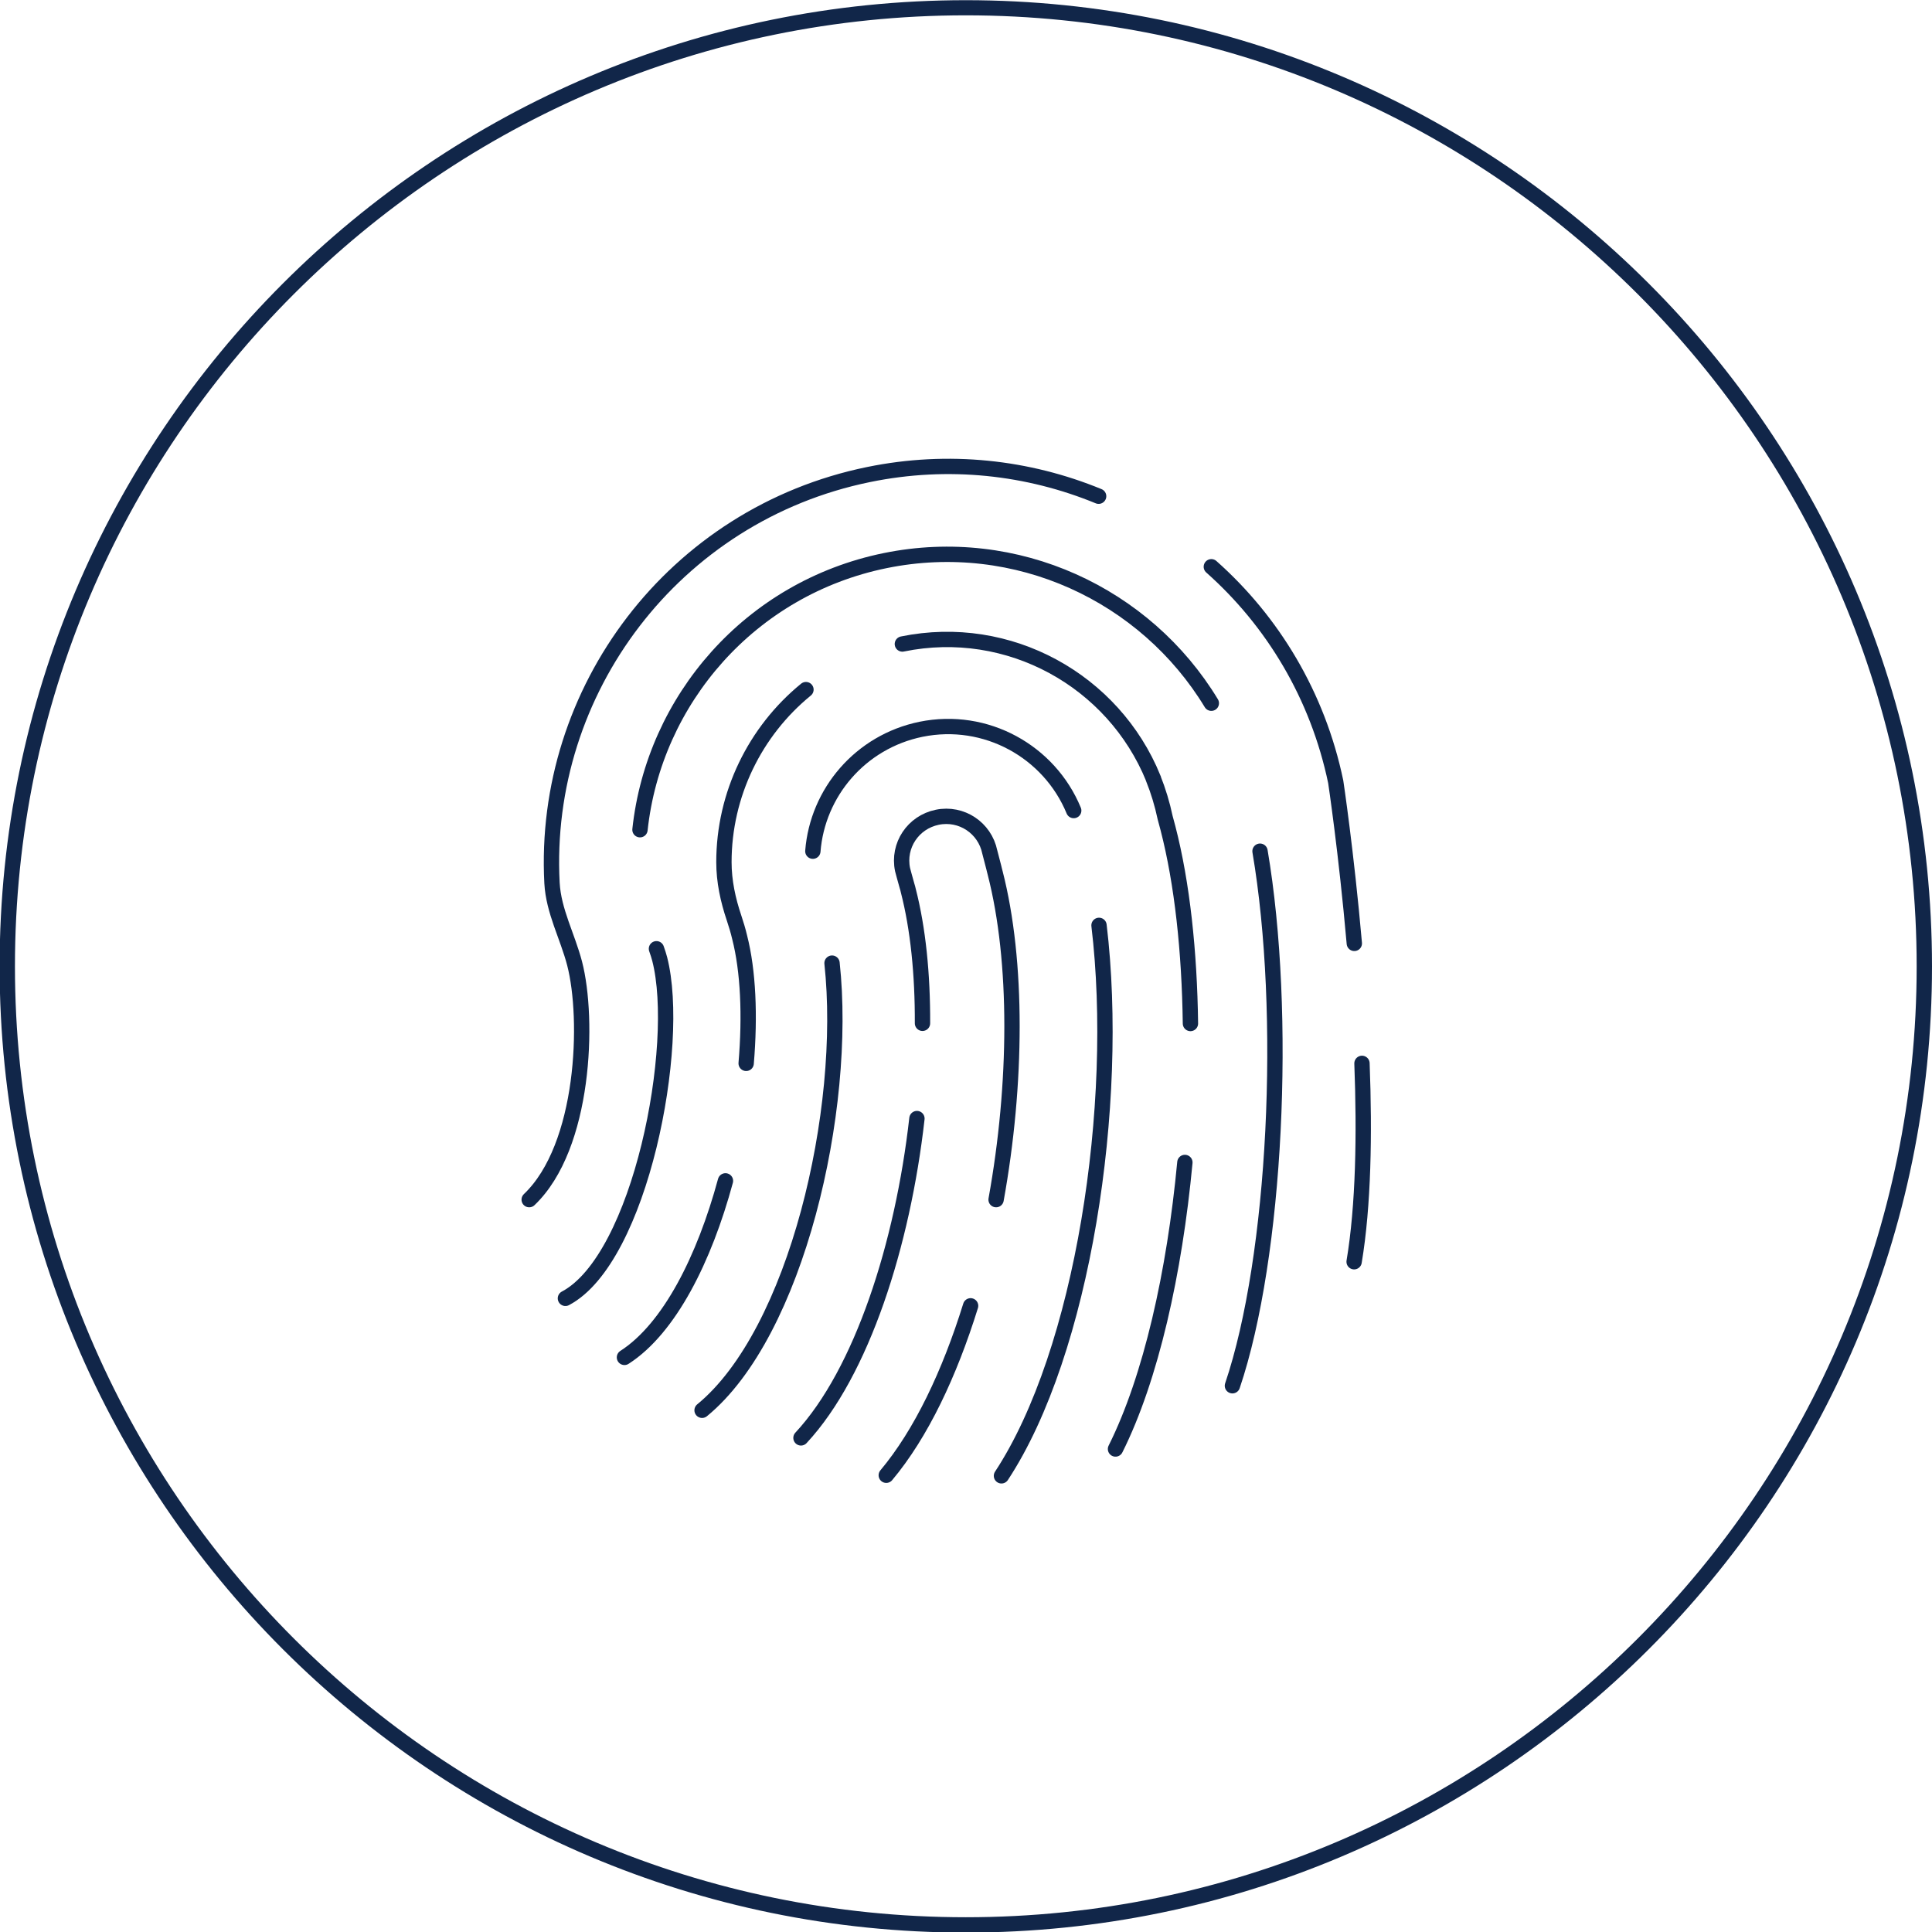
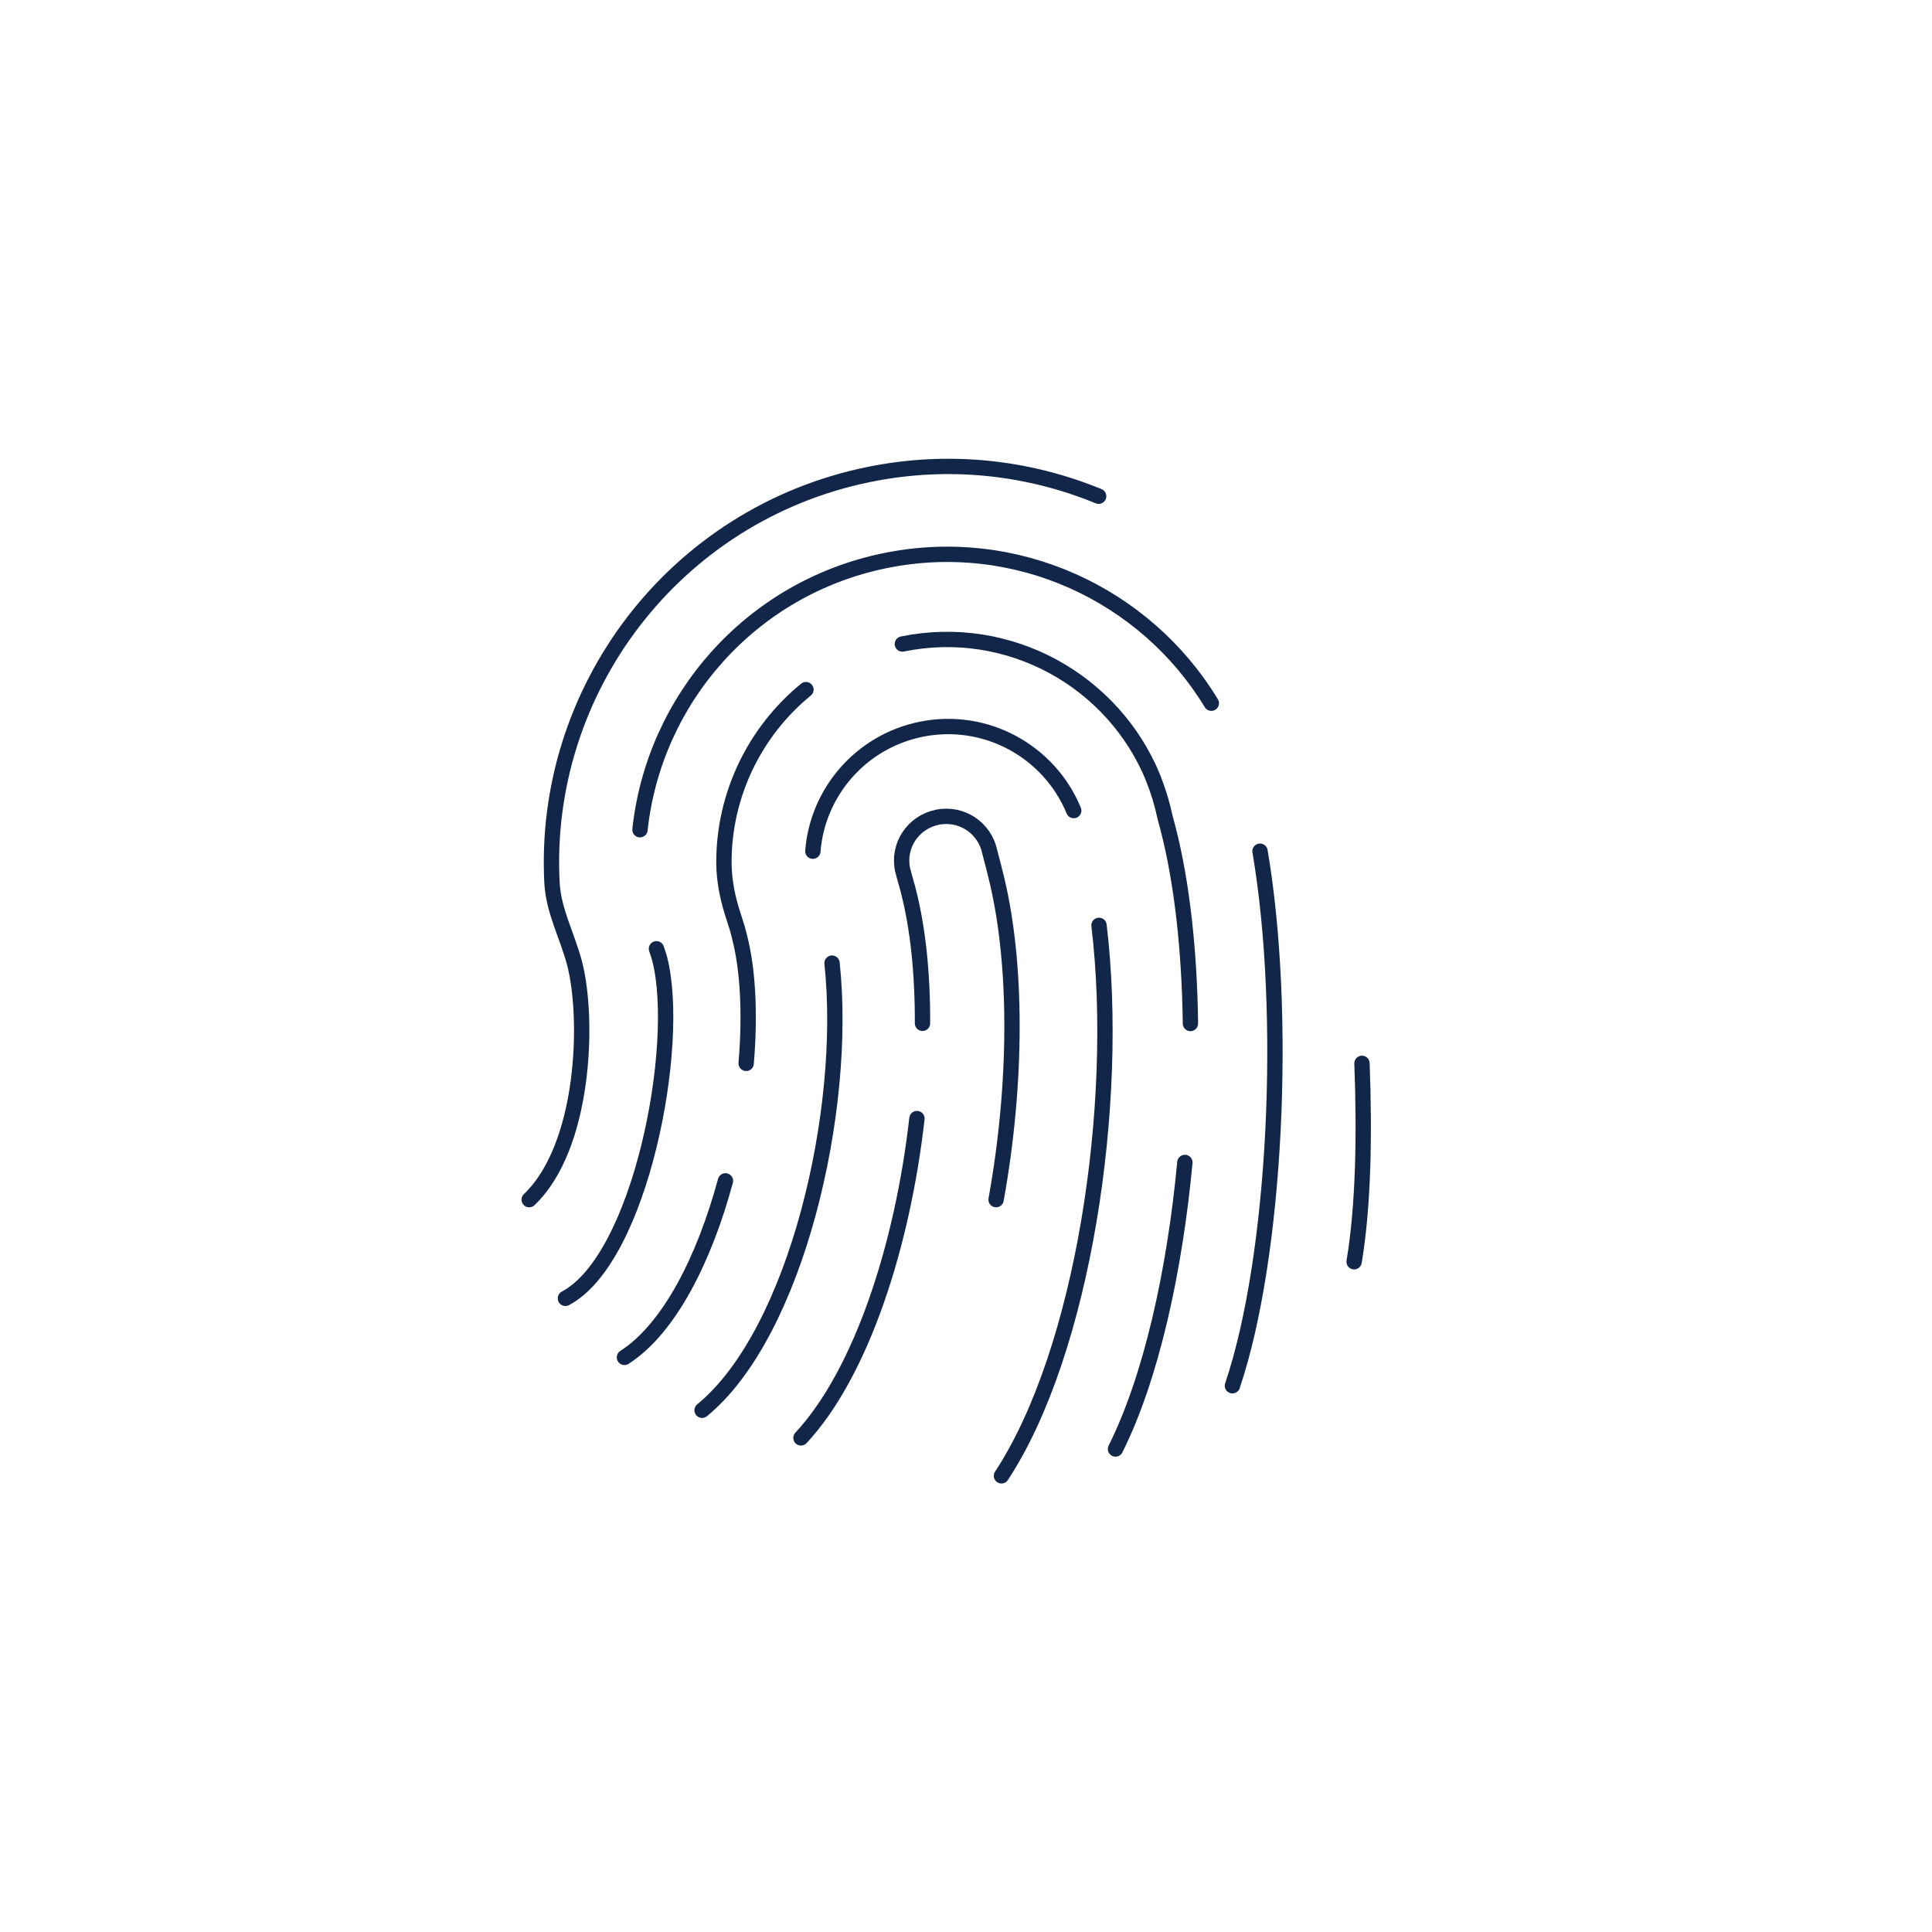
<svg xmlns="http://www.w3.org/2000/svg" version="1.1" id="Layer_1" x="0px" y="0px" viewBox="0 0 1008 1008" style="enable-background:new 0 0 1008 1008;" xml:space="preserve">
  <style type="text/css">
	.st0{display:none;}
	.st1{display:inline;fill:none;stroke:#112649;stroke-width:2;}
	.st2{display:inline;fill:none;stroke:#112649;stroke-width:2;stroke-linecap:round;}
	.st3{display:inline;}
	.st4{fill:none;stroke:#112649;stroke-width:2;stroke-linecap:round;stroke-miterlimit:10;}
	.st5{fill:none;stroke:#112649;stroke-width:2;stroke-linecap:round;stroke-miterlimit:10;}
	.st6{fill:none;stroke:#112649;stroke-width:2;}
	.st7{display:inline;fill:none;stroke:#112649;stroke-width:2;stroke-linecap:round;stroke-miterlimit:10;}
	.st8{fill:#112649;}
	.st9{display:inline;fill:none;stroke:#00254A;stroke-width:2;stroke-linecap:round;}
	.st10{fill:none;stroke:#00254A;stroke-width:2;stroke-linecap:round;}
	.st11{fill:#00254A;}
	.st12{fill:none;stroke:#112649;stroke-width:8;stroke-linecap:round;stroke-miterlimit:10;}
</style>
  <g>
-     <path class="st8" d="M503.9,1008.3c-278,0-504.1-226.1-504.1-504.1S225.9,0.1,503.9,0.1S1008,226.2,1008,504.2   S781.9,1008.3,503.9,1008.3z M503.9,8C230.3,8,7.8,230.6,7.8,504.2s222.6,496.1,496.1,496.1c273.6,0,496.1-222.6,496.1-496.1   S777.5,8,503.9,8z" />
-   </g>
+     </g>
  <g id="_x31_0_2_">
    <path class="st12" d="M478.4,583.6c-7.4,65.5-28.7,132.4-60.5,166.6" />
    <path class="st12" d="M519.7,625.9c10.9-60.3,11.4-124.2-0.5-170.5c-0.2-0.9-0.5-1.8-0.7-2.8c-0.7-2.7-2.1-8.1-2.1-8.1   c-2.6-12.6-14.8-20.7-27.4-18.1c-12.6,2.6-20.7,14.7-18.1,27.3c0,0,1.5,5.7,2.3,8.4v0c0.3,0.9,0.5,1.7,0.7,2.6   c5.1,19.8,7.5,43.7,7.4,69.2" />
-     <path class="st12" d="M462.4,769.7c18.2-21.7,33-53,44-88.4" />
    <path class="st12" d="M434.1,502.5c8.3,76.6-18.6,193-67.8,233.3" />
    <path class="st12" d="M560.2,422.9L560.2,422.9c-12.7-30.8-45.8-49.3-79.7-42.4c-31.6,6.5-54,33-56.4,63.6" />
    <path class="st12" d="M522.5,770c42.5-64.6,62.1-193.7,50.9-287.2" />
    <path class="st12" d="M378.5,616.1c-11,40.6-29.2,77-52.7,92.1" />
    <path class="st12" d="M420.5,359.8c-26.6,21.7-42.8,54.7-42.8,90c0,10,2.1,19.7,5.3,29.2c1.1,3.3,2.1,6.6,2.9,10   c4.5,17.6,5.5,40.9,3.4,65.8" />
    <path class="st12" d="M621.1,534c-0.5-37.6-4.3-73.1-11.7-101.8c-0.5-1.9-1-3.7-1.5-5.6l0,0c-1.5-7.1-3.6-14-6.2-20.5   c0,0,0-0.1,0-0.1c-20.7-50.8-75.2-81.4-130.9-70" />
    <path class="st12" d="M582,756c18.5-37,30.8-92.1,36.2-149.5" />
    <path class="st12" d="M342.5,495c0.7,2,1.3,3.8,1.7,5.4c11.5,44.8-10,156.3-49.2,177" />
    <path class="st12" d="M632,366.9c-34.3-56.6-101.6-88.4-170.2-74.4c-70.4,14.4-120.6,72.6-127.9,140.4" />
    <path class="st12" d="M643,723c22.8-67.4,28.8-194.3,14.4-278.9" />
    <path class="st12" d="M573.2,258.9c-36.7-15.1-78.2-19.9-120.1-11.3c-101.5,20.8-170.4,112.7-165.1,213.1   c0.8,14.7,8.1,27.8,11.8,42c7.5,28.9,5.4,95.5-23.7,123.2" />
-     <path class="st12" d="M706.6,492.2c-4.2-47.8-9.7-84.3-9.7-84.3c-9.4-45.1-32.9-83.8-64.9-112.2" />
    <path class="st12" d="M706.5,658.3c4.9-29.3,5.5-66.6,4.1-103.5" />
  </g>
</svg>